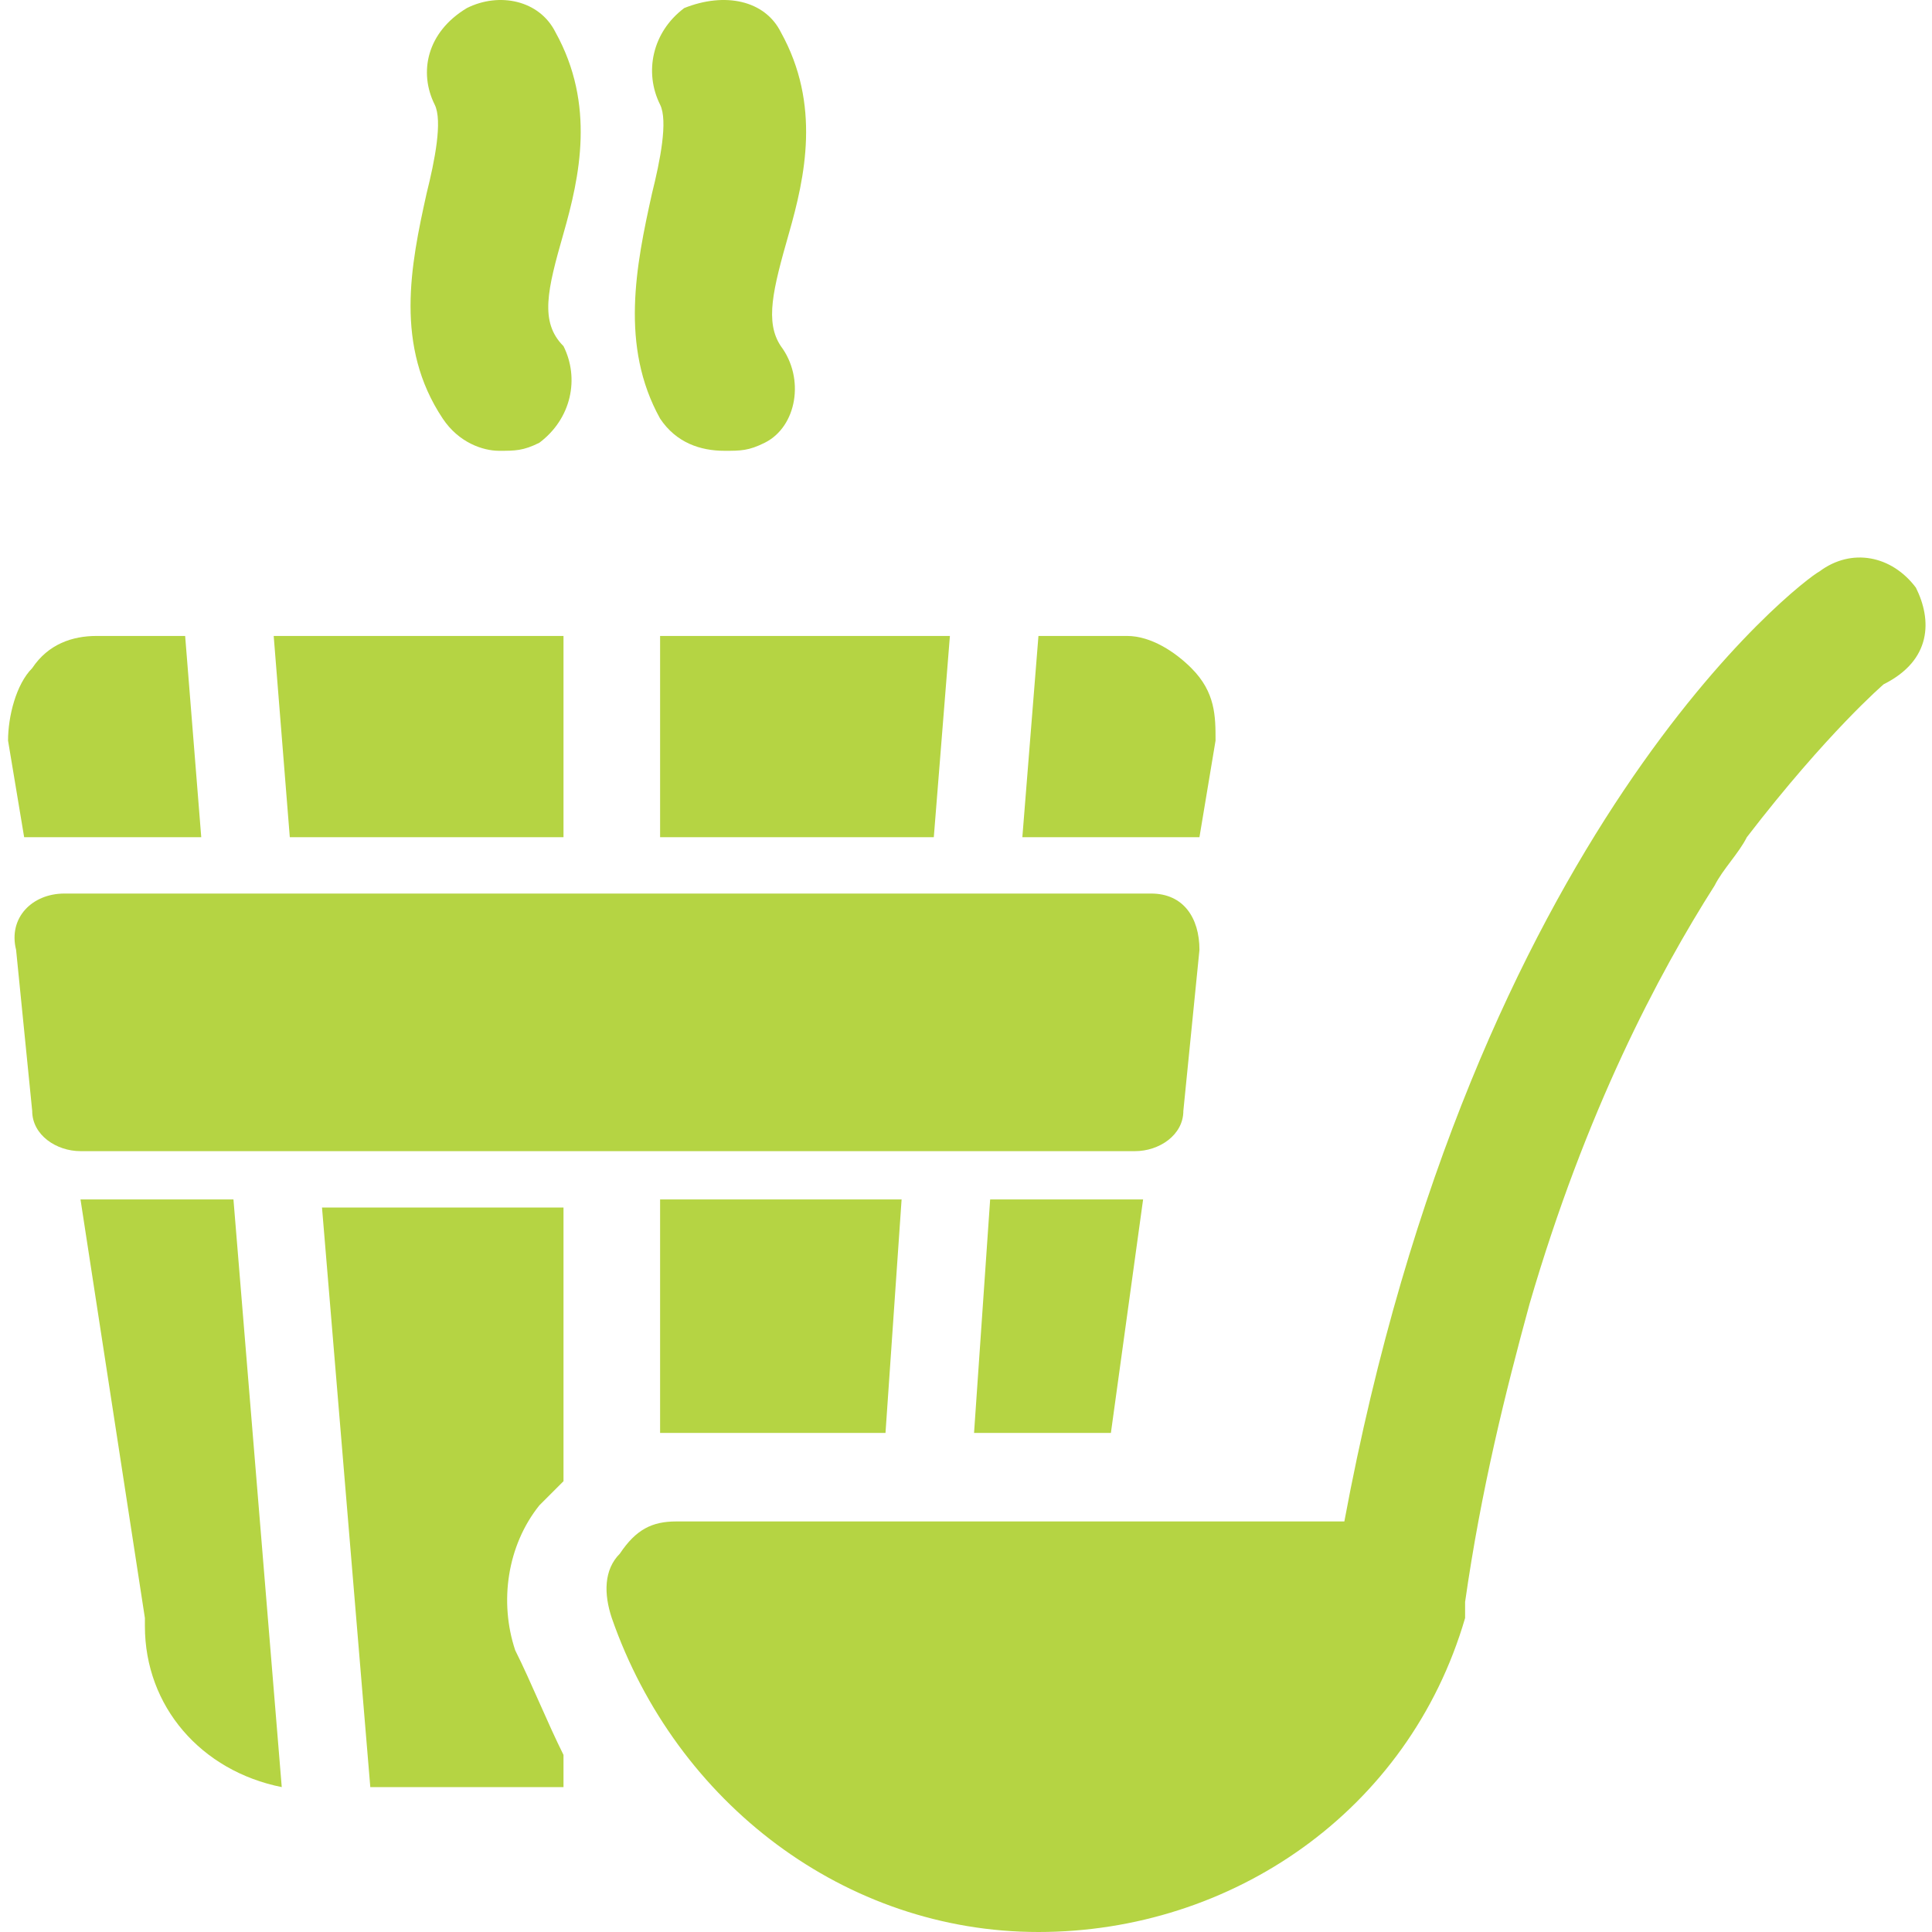
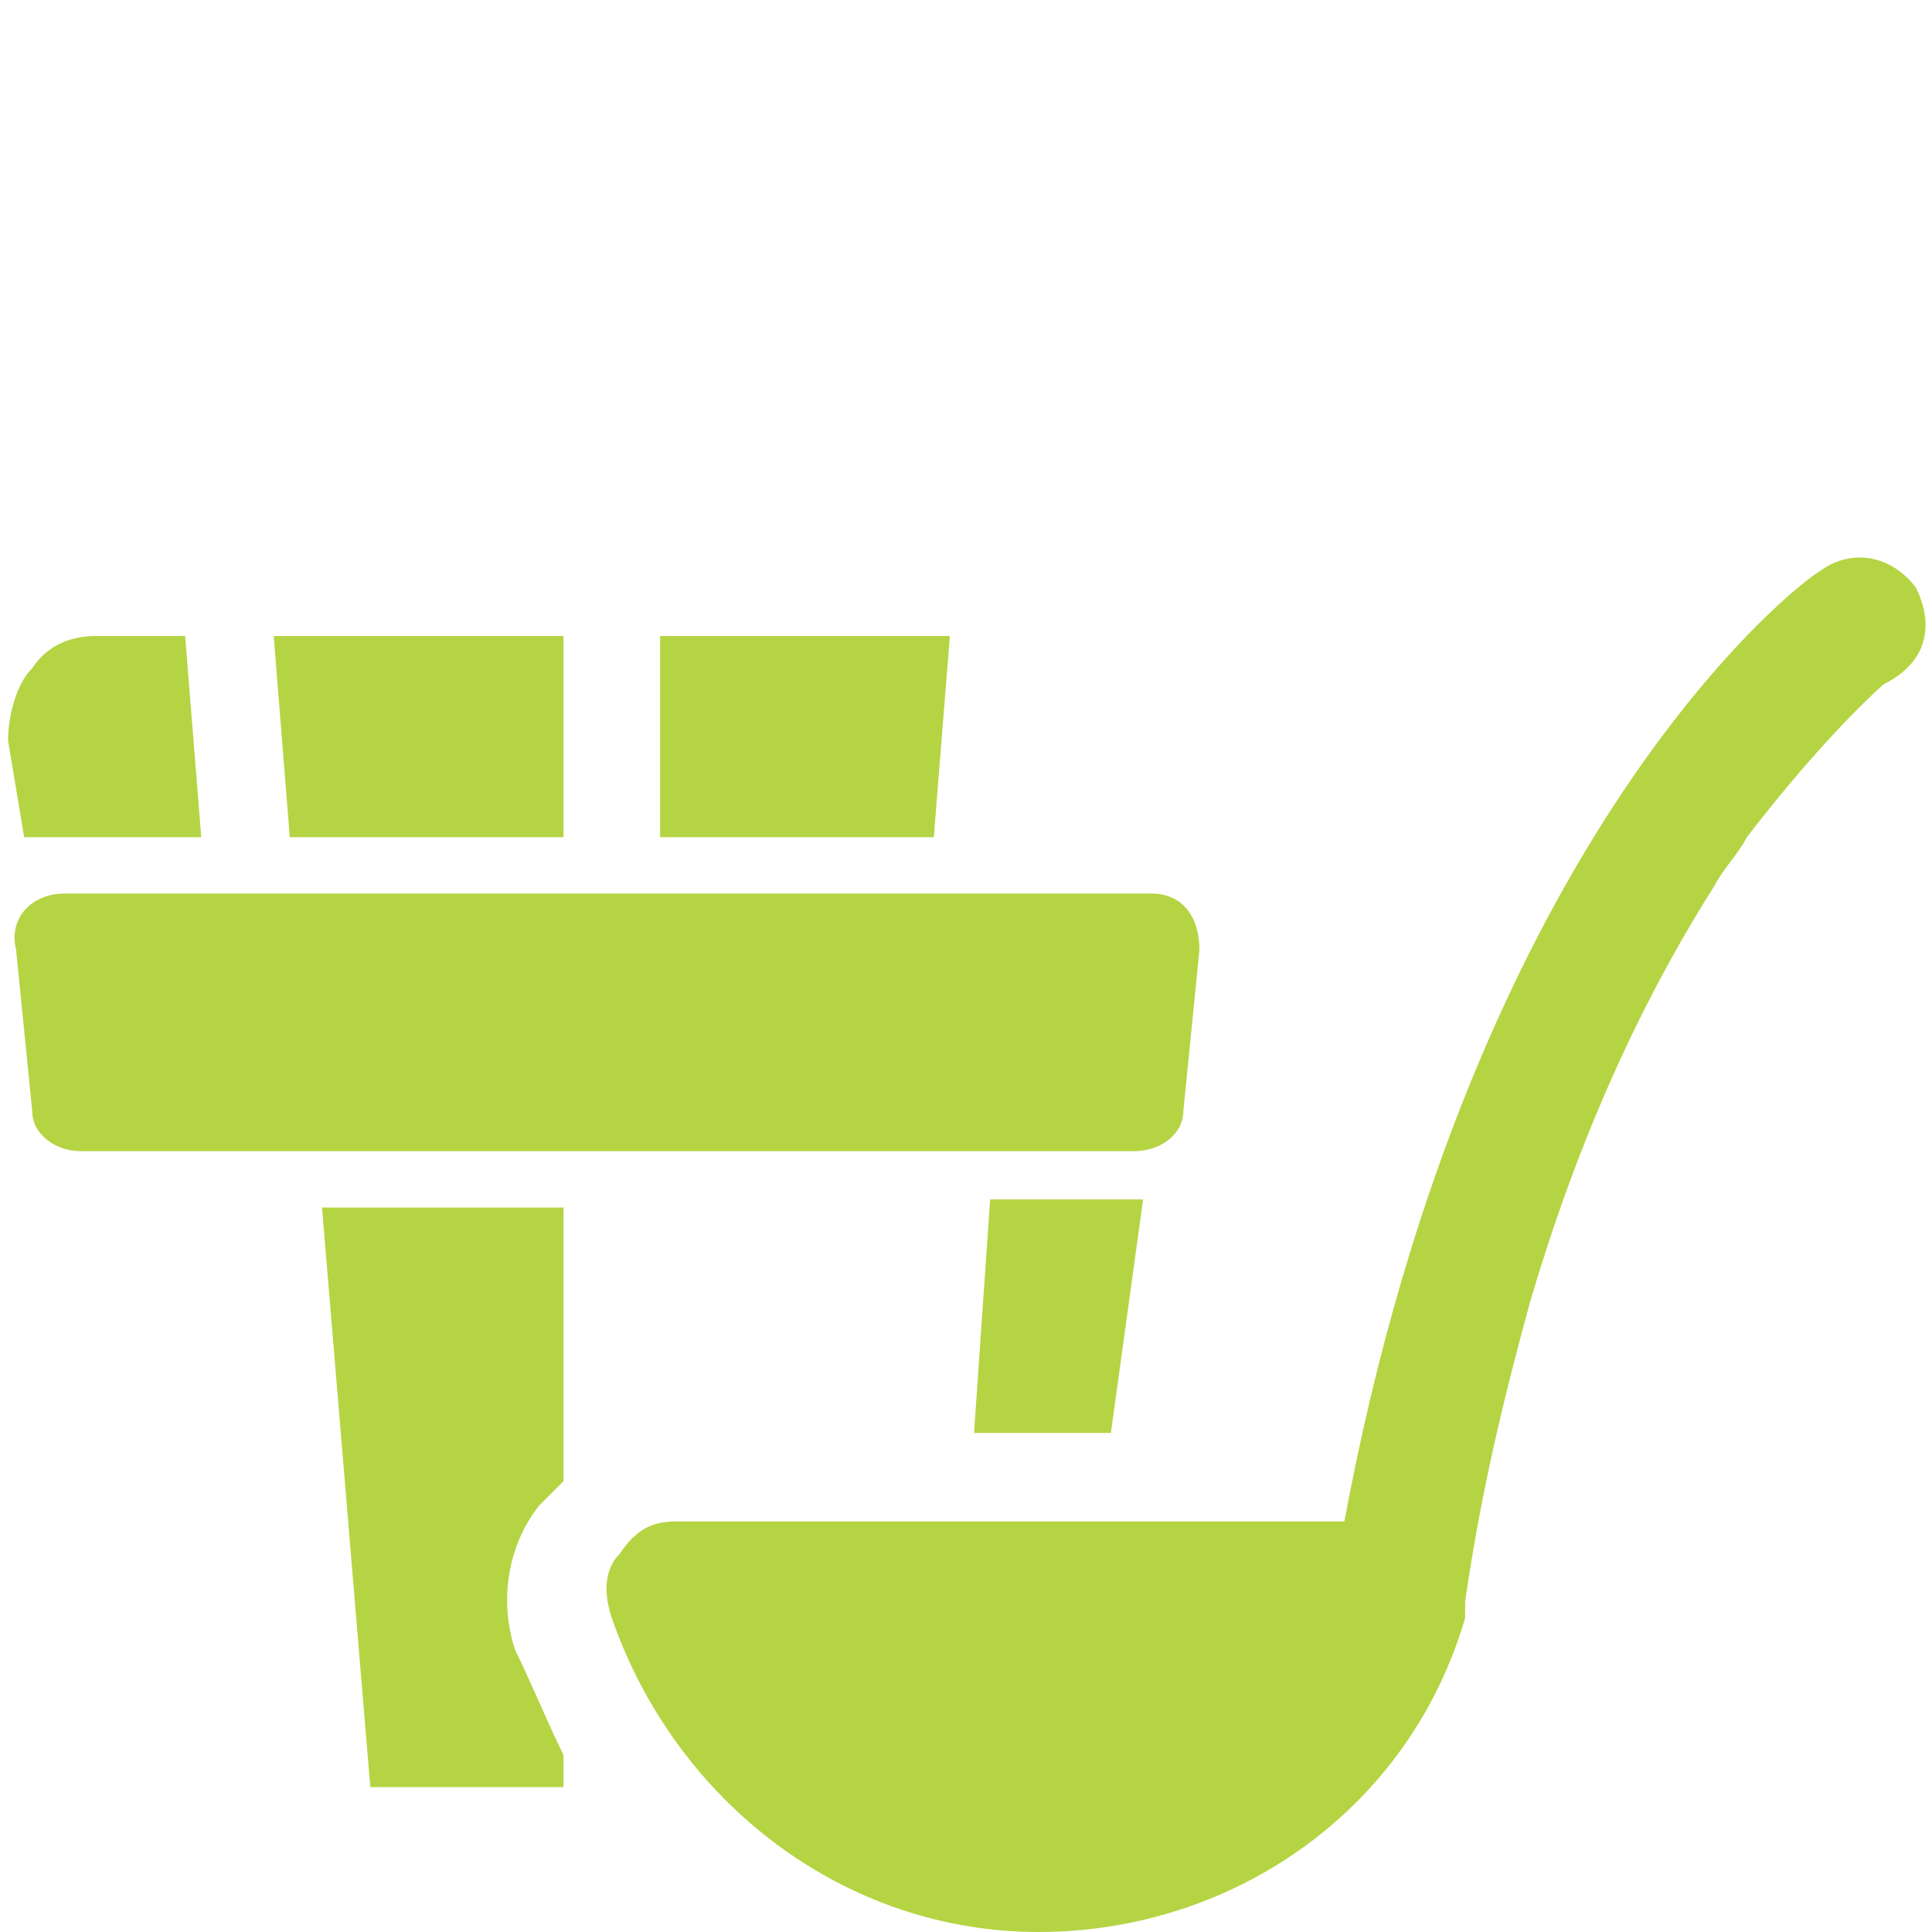
<svg xmlns="http://www.w3.org/2000/svg" version="1.1" id="Ebene_1" x="0px" y="0px" width="24px" height="24px" viewBox="0 0 24 24" style="enable-background:new 0 0 24 24;" xml:space="preserve">
  <style type="text/css">
	.st0{fill:#B5D443;}
</style>
  <g>
    <g>
-       <path class="st0" d="M5.5,5.2C5.7,5.5,6,5.6,6.2,5.6s0.3,0,0.5-0.1C7.1,5.2,7.2,4.7,7,4.3C6.7,4,6.8,3.6,7,2.9s0.4-1.6-0.1-2.5    C6.7,0,6.2-0.1,5.8,0.1C5.3,0.4,5.2,0.9,5.4,1.3c0.1,0.2,0,0.7-0.1,1.1C5.1,3.3,4.9,4.3,5.5,5.2L5.5,5.2z" />
-       <path class="st0" d="M8.2,5.2C8.4,5.5,8.7,5.6,9,5.6c0.2,0,0.3,0,0.5-0.1C9.9,5.3,10,4.7,9.7,4.3C9.5,4,9.6,3.6,9.8,2.9    s0.4-1.6-0.1-2.5C9.5,0,9-0.1,8.5,0.1C8.1,0.4,8,0.9,8.2,1.3c0.1,0.2,0,0.7-0.1,1.1C7.9,3.3,7.7,4.3,8.2,5.2L8.2,5.2z" />
-     </g>
-     <path class="st0" d="M1,14.9l0.8,5.2v0.1c0,1,0.7,1.8,1.7,2l-0.6-7.3C2.9,14.9,1,14.9,1,14.9z" />
+       </g>
    <path class="st0" d="M4.6,22.2H7v-0.4c-0.2-0.4-0.4-0.9-0.6-1.3c-0.2-0.6-0.1-1.3,0.3-1.8c0.1-0.1,0.2-0.2,0.3-0.3V15H4L4.6,22.2z" />
-     <path class="st0" d="M8.4,17.8H11l0.2-2.9h-3v2.9C8.2,17.8,8.3,17.8,8.4,17.8L8.4,17.8z" />
    <path class="st0" d="M12.1,17.8h1.7l0.4-2.9h-1.9L12.1,17.8z" />
-     <path class="st0" d="M14.9,10.4l0.2-1.2c0-0.3,0-0.6-0.3-0.9c-0.2-0.2-0.5-0.4-0.8-0.4h-1.1l-0.2,2.5h1.9   C14.7,10.4,14.8,10.4,14.9,10.4L14.9,10.4z" />
    <path class="st0" d="M0.6,10.4h1.9L2.3,7.9H1.2C0.9,7.9,0.6,8,0.4,8.3C0.2,8.5,0.1,8.9,0.1,9.2l0.2,1.2C0.4,10.4,0.5,10.4,0.6,10.4   L0.6,10.4z" />
    <path class="st0" d="M7,10.4V7.9H3.4l0.2,2.5H7z" />
    <g>
      <path class="st0" d="M8.2,10.4h3.4l0.2-2.5H8.2V10.4z" />
      <path class="st0" d="M23.8,7.3c-0.3-0.4-0.8-0.5-1.2-0.2c-0.2,0.1-4.3,3.2-5.9,11.8H8.4c-0.3,0-0.5,0.1-0.7,0.4    c-0.2,0.2-0.2,0.5-0.1,0.8c0.8,2.3,2.9,3.9,5.3,3.9s4.6-1.5,5.3-3.9c0-0.1,0-0.1,0-0.2c0.2-1.4,0.5-2.6,0.8-3.7    c0.7-2.4,1.6-4.1,2.3-5.2c0.1-0.2,0.3-0.4,0.4-0.6c1-1.3,1.7-1.9,1.7-1.9C24,8.2,24,7.7,23.8,7.3L23.8,7.3z" />
    </g>
    <path class="st0" d="M14.1,14.3c0.3,0,0.6-0.2,0.6-0.5l0.2-2c0-0.4-0.2-0.7-0.6-0.7H0.8c-0.4,0-0.7,0.3-0.6,0.7l0.2,2   c0,0.3,0.3,0.5,0.6,0.5H14.1z" />
  </g>
</svg>